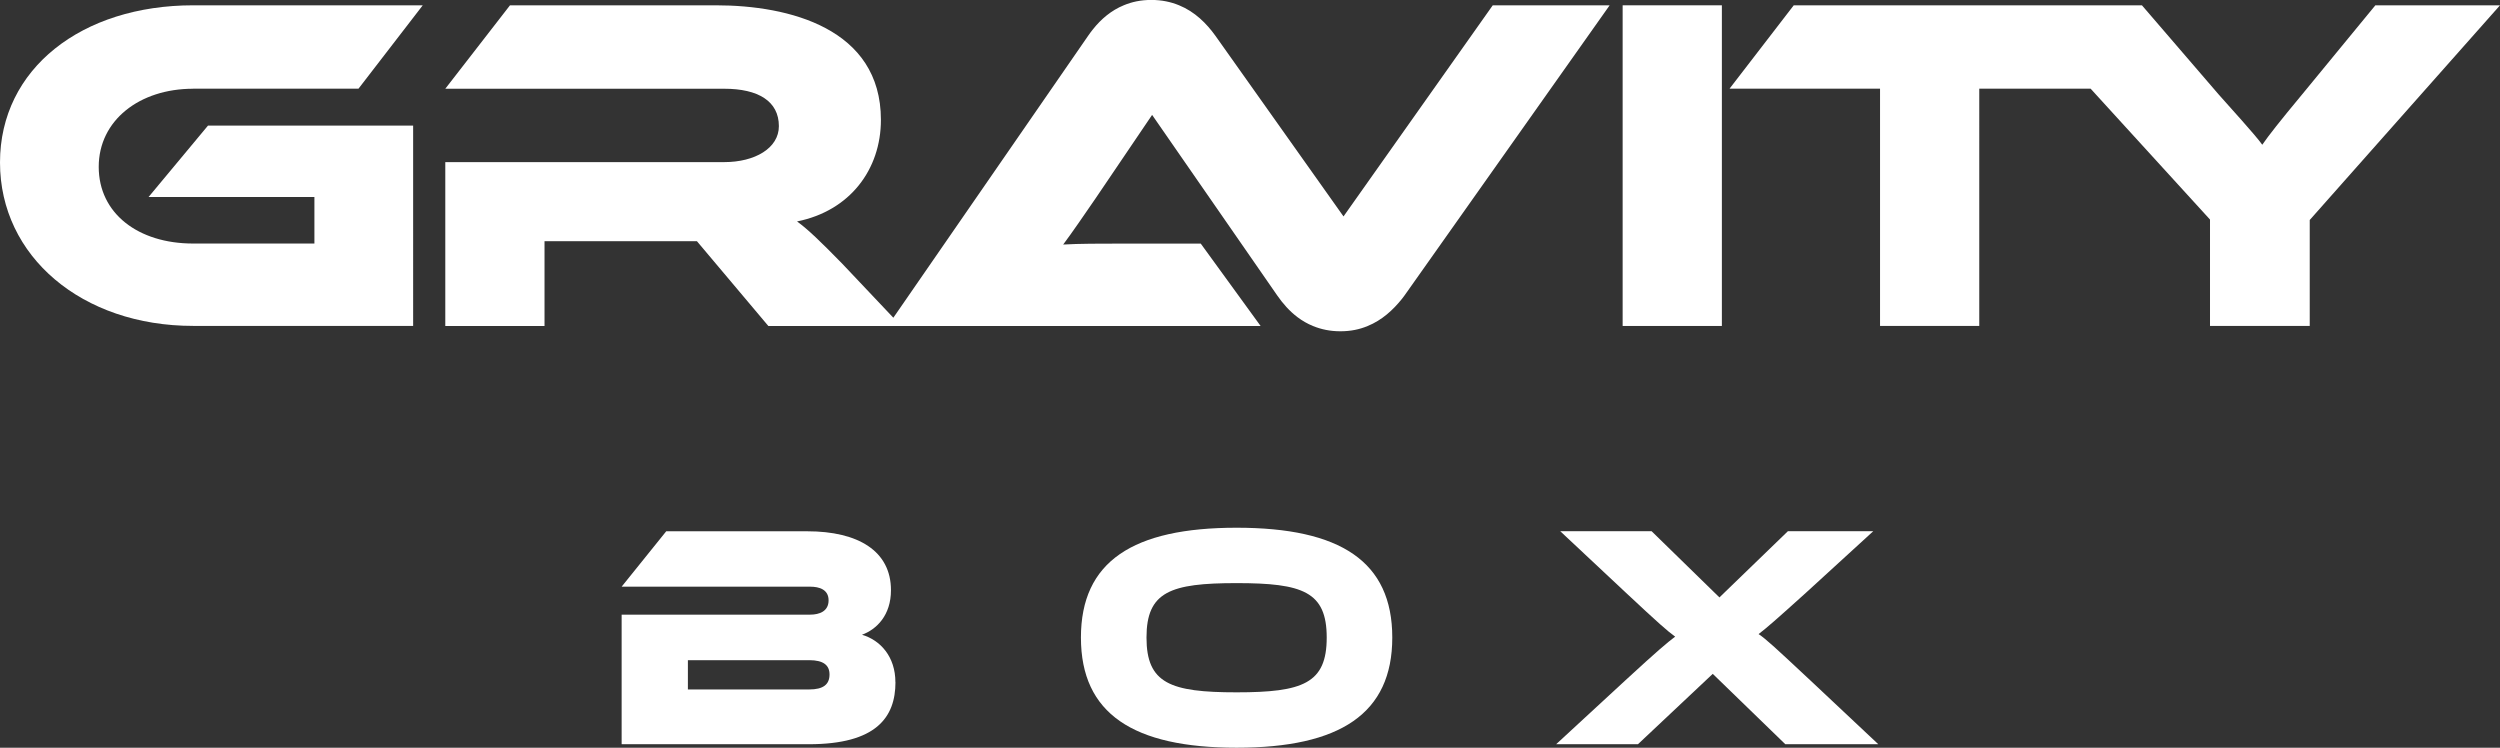
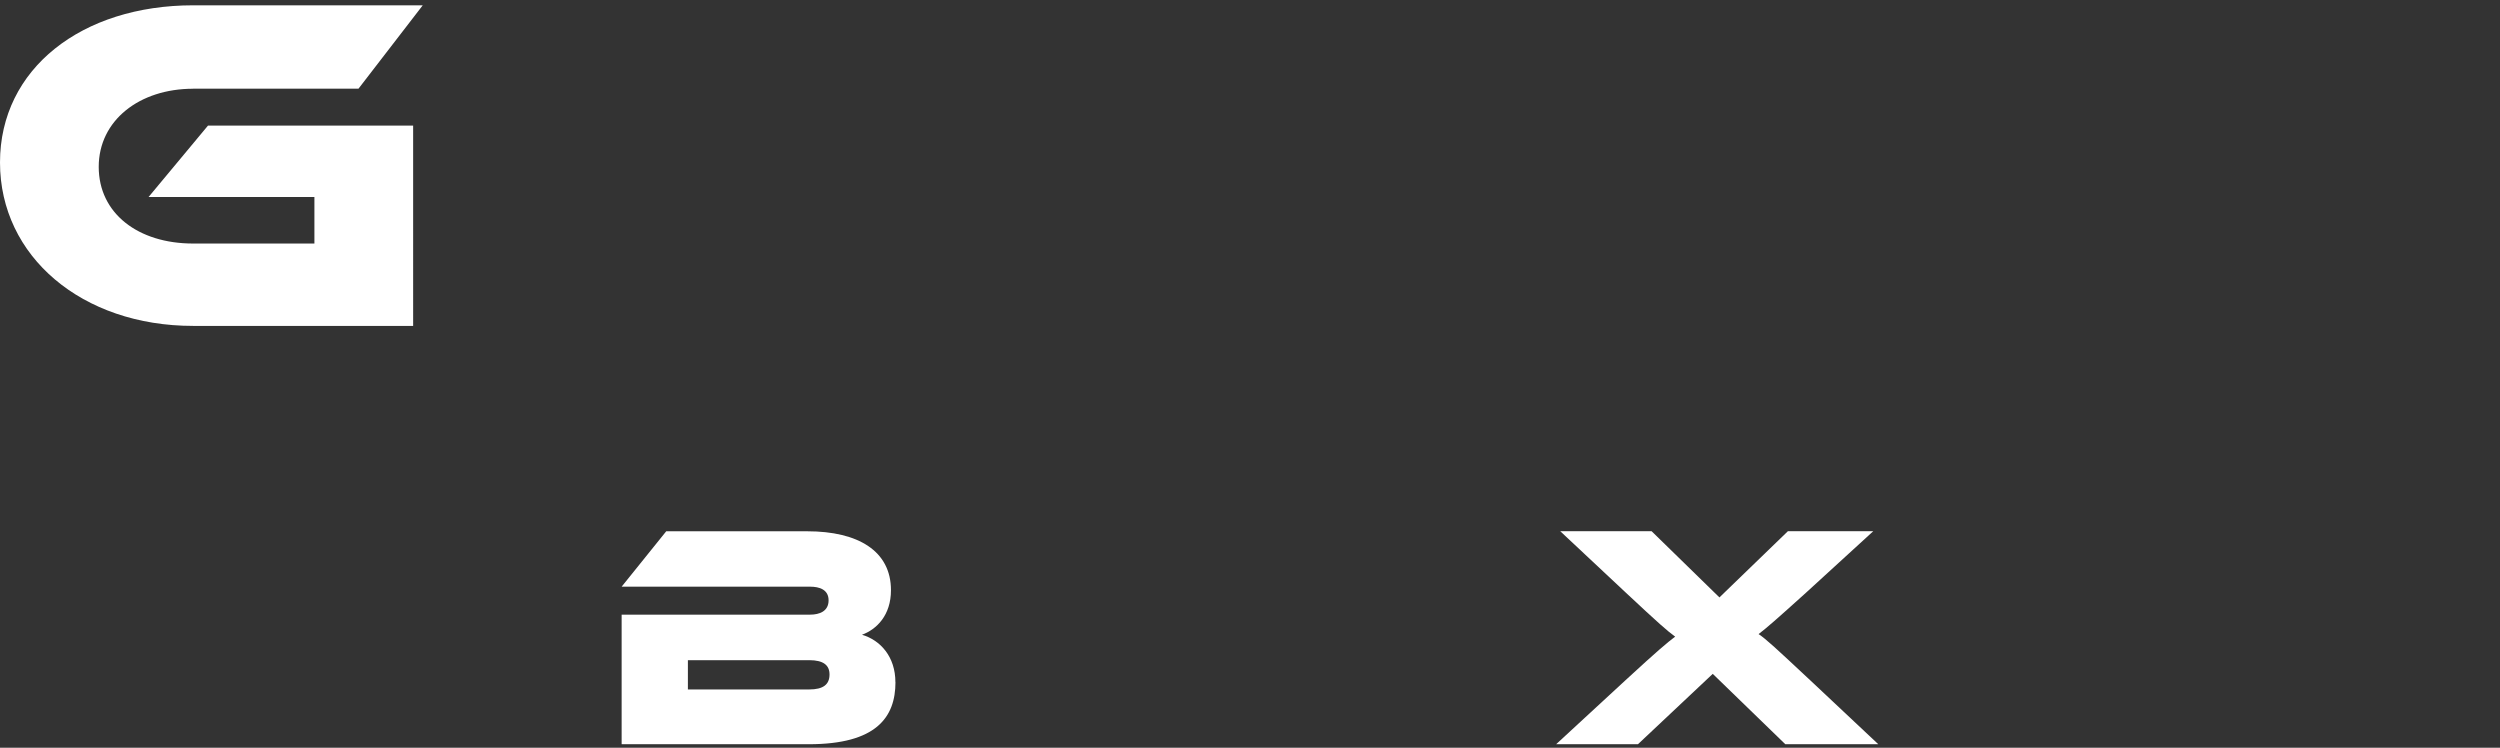
<svg xmlns="http://www.w3.org/2000/svg" id="Layer_2" data-name="Layer 2" viewBox="0 0 400.35 119.74">
  <rect x="0" y="0" width="400.35" height="119.74" fill="#333333" stroke="none" />
  <defs>
    <style>      .cls-1 {        fill: #fff;        stroke-width: 0px;      }    </style>
  </defs>
  <g id="Layer_1-2" data-name="Layer 1">
    <g>
      <g>
        <path class="cls-1" d="m30.93,14.2h26.48L67.7.85H30.93C13.12.85,0,10.98,0,26.02s13.12,26.17,30.93,26.17h35.23V20.11h-32.85l-9.52,11.44h26.56v7.45h-19.42c-8.83,0-15.12-4.84-15.12-12.28s6.52-12.51,15.12-12.51Z" />
-         <path class="cls-1" d="m215.15,34.66l-8.68-12.24-11.82-16.67c-1.43-1.99-3.29-3.87-5.85-4.91-1.29-.53-2.76-.85-4.43-.85s-3.11.31-4.4.85c-2.02.83-3.64,2.21-4.95,3.86-.28.34-.53.69-.78,1.05l-31.18,45.13-8.2-8.67c-3.53-3.61-5.45-5.45-7.22-6.75,8.44-1.69,13.43-8.29,13.43-16.27,0-14.66-14.74-18.34-26.4-18.34h-33l-10.36,13.36h44.67c5.45,0,8.75,2,8.75,5.99,0,3.53-3.84,5.76-8.75,5.76h-44.67v26.25h15.89v-13.58h24.41l11.44,13.58h19.12,0s59.71,0,59.71,0l-9.59-13.2h-12.89c-3.07,0-6.68,0-9.14.15,1.38-1.84,3.54-4.99,5.22-7.44l9.02-13.32,20.02,28.89c.92,1.33,1.99,2.54,3.26,3.5.76.57,1.58,1.05,2.49,1.42,1.29.53,2.74.84,4.38.84s3.08-.3,4.36-.84c2.3-.93,4.07-2.57,5.5-4.35.14-.19.29-.38.43-.57L257.77.85h-18.72l-23.9,33.81Z" />
-         <rect class="cls-1" x="259.85" y=".85" width="15.89" height="51.35" />
-         <path class="cls-1" d="m380.39.85l-11.67,14.2c-3.69,4.44-5.44,6.68-6.44,8.13-1.08-1.54-5.37-6.21-6.99-8.06l-10.92-12.69-1.36-1.58h-55.76l-10.28,13.35h24.1v38h15.89V14.2h17.83l19.12,20.96v17.04h15.97v-16.97L400.35.85h-19.96Z" />
      </g>
      <g>
        <path class="cls-1" d="m143.4,109.24c0,5.66-3.11,9.94-13.87,9.94h-29.98v-20.75h30.18c1.53,0,2.96-.56,2.96-2.29s-1.48-2.19-2.96-2.19h-30.18l7.14-8.87h22.58c8.16,0,13.41,3.16,13.41,9.43,0,4.03-2.29,6.27-4.64,7.14,2.96.87,5.35,3.52,5.35,7.6Zm-33.24-3.52v4.69h19.42c2.29,0,3.26-.82,3.26-2.4,0-1.48-.97-2.29-3.26-2.29h-19.42Z" />
-         <path class="cls-1" d="m222.96,102.1c0,12.18-8.36,17.64-24.93,17.64s-24.93-5.46-24.93-17.64,8.31-17.59,24.93-17.59,24.93,5.4,24.93,17.59Zm-10.5,0c0-7.34-3.82-8.72-14.43-8.72s-14.43,1.38-14.43,8.72,3.82,8.77,14.43,8.77,14.43-1.43,14.43-8.77Z" />
        <path class="cls-1" d="m299.98,85.07l-10.76,9.84c-4.74,4.28-6.32,5.66-7.6,6.63,1.22.82,2.75,2.24,8.26,7.39l10.91,10.25h-14.89l-11.62-11.27-11.98,11.27h-13.1l11.11-10.25c5.2-4.79,6.68-6.02,7.95-6.98-1.27-.92-2.6-2.09-7.95-7.09l-10.45-9.79h14.63l10.86,10.6,10.96-10.6h13.66Z" />
      </g>
    </g>
  </g>
</svg>